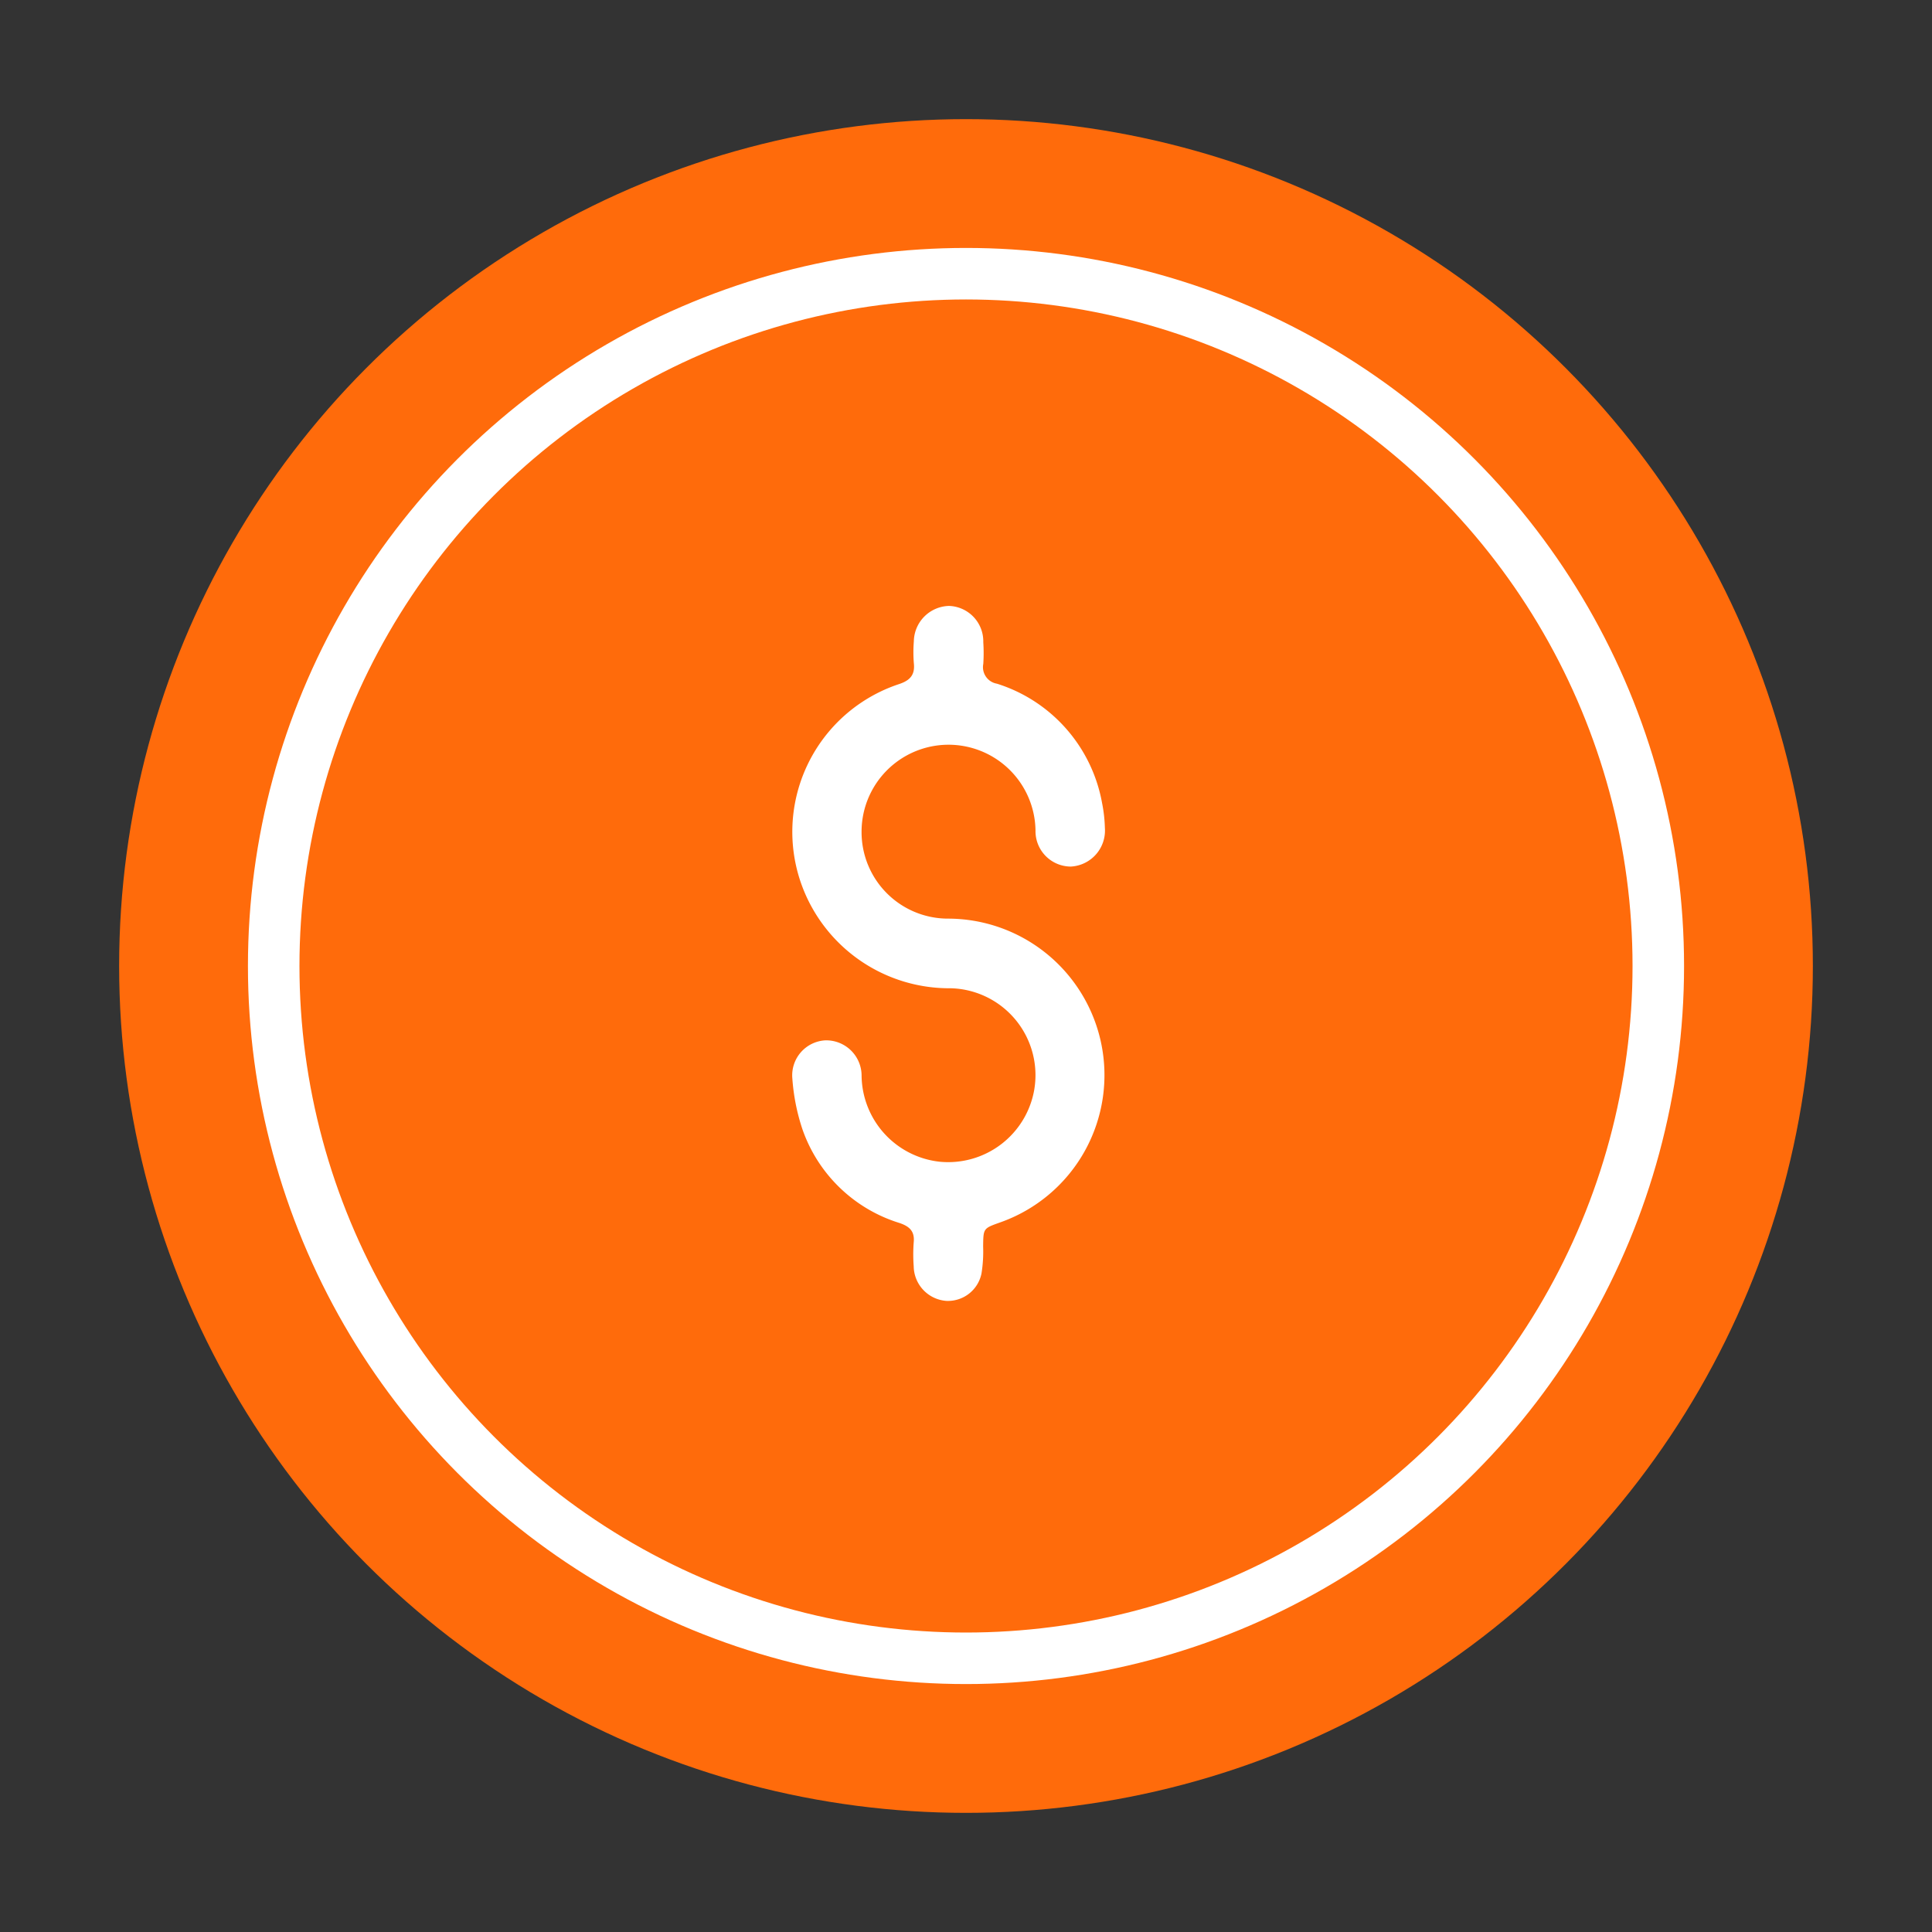
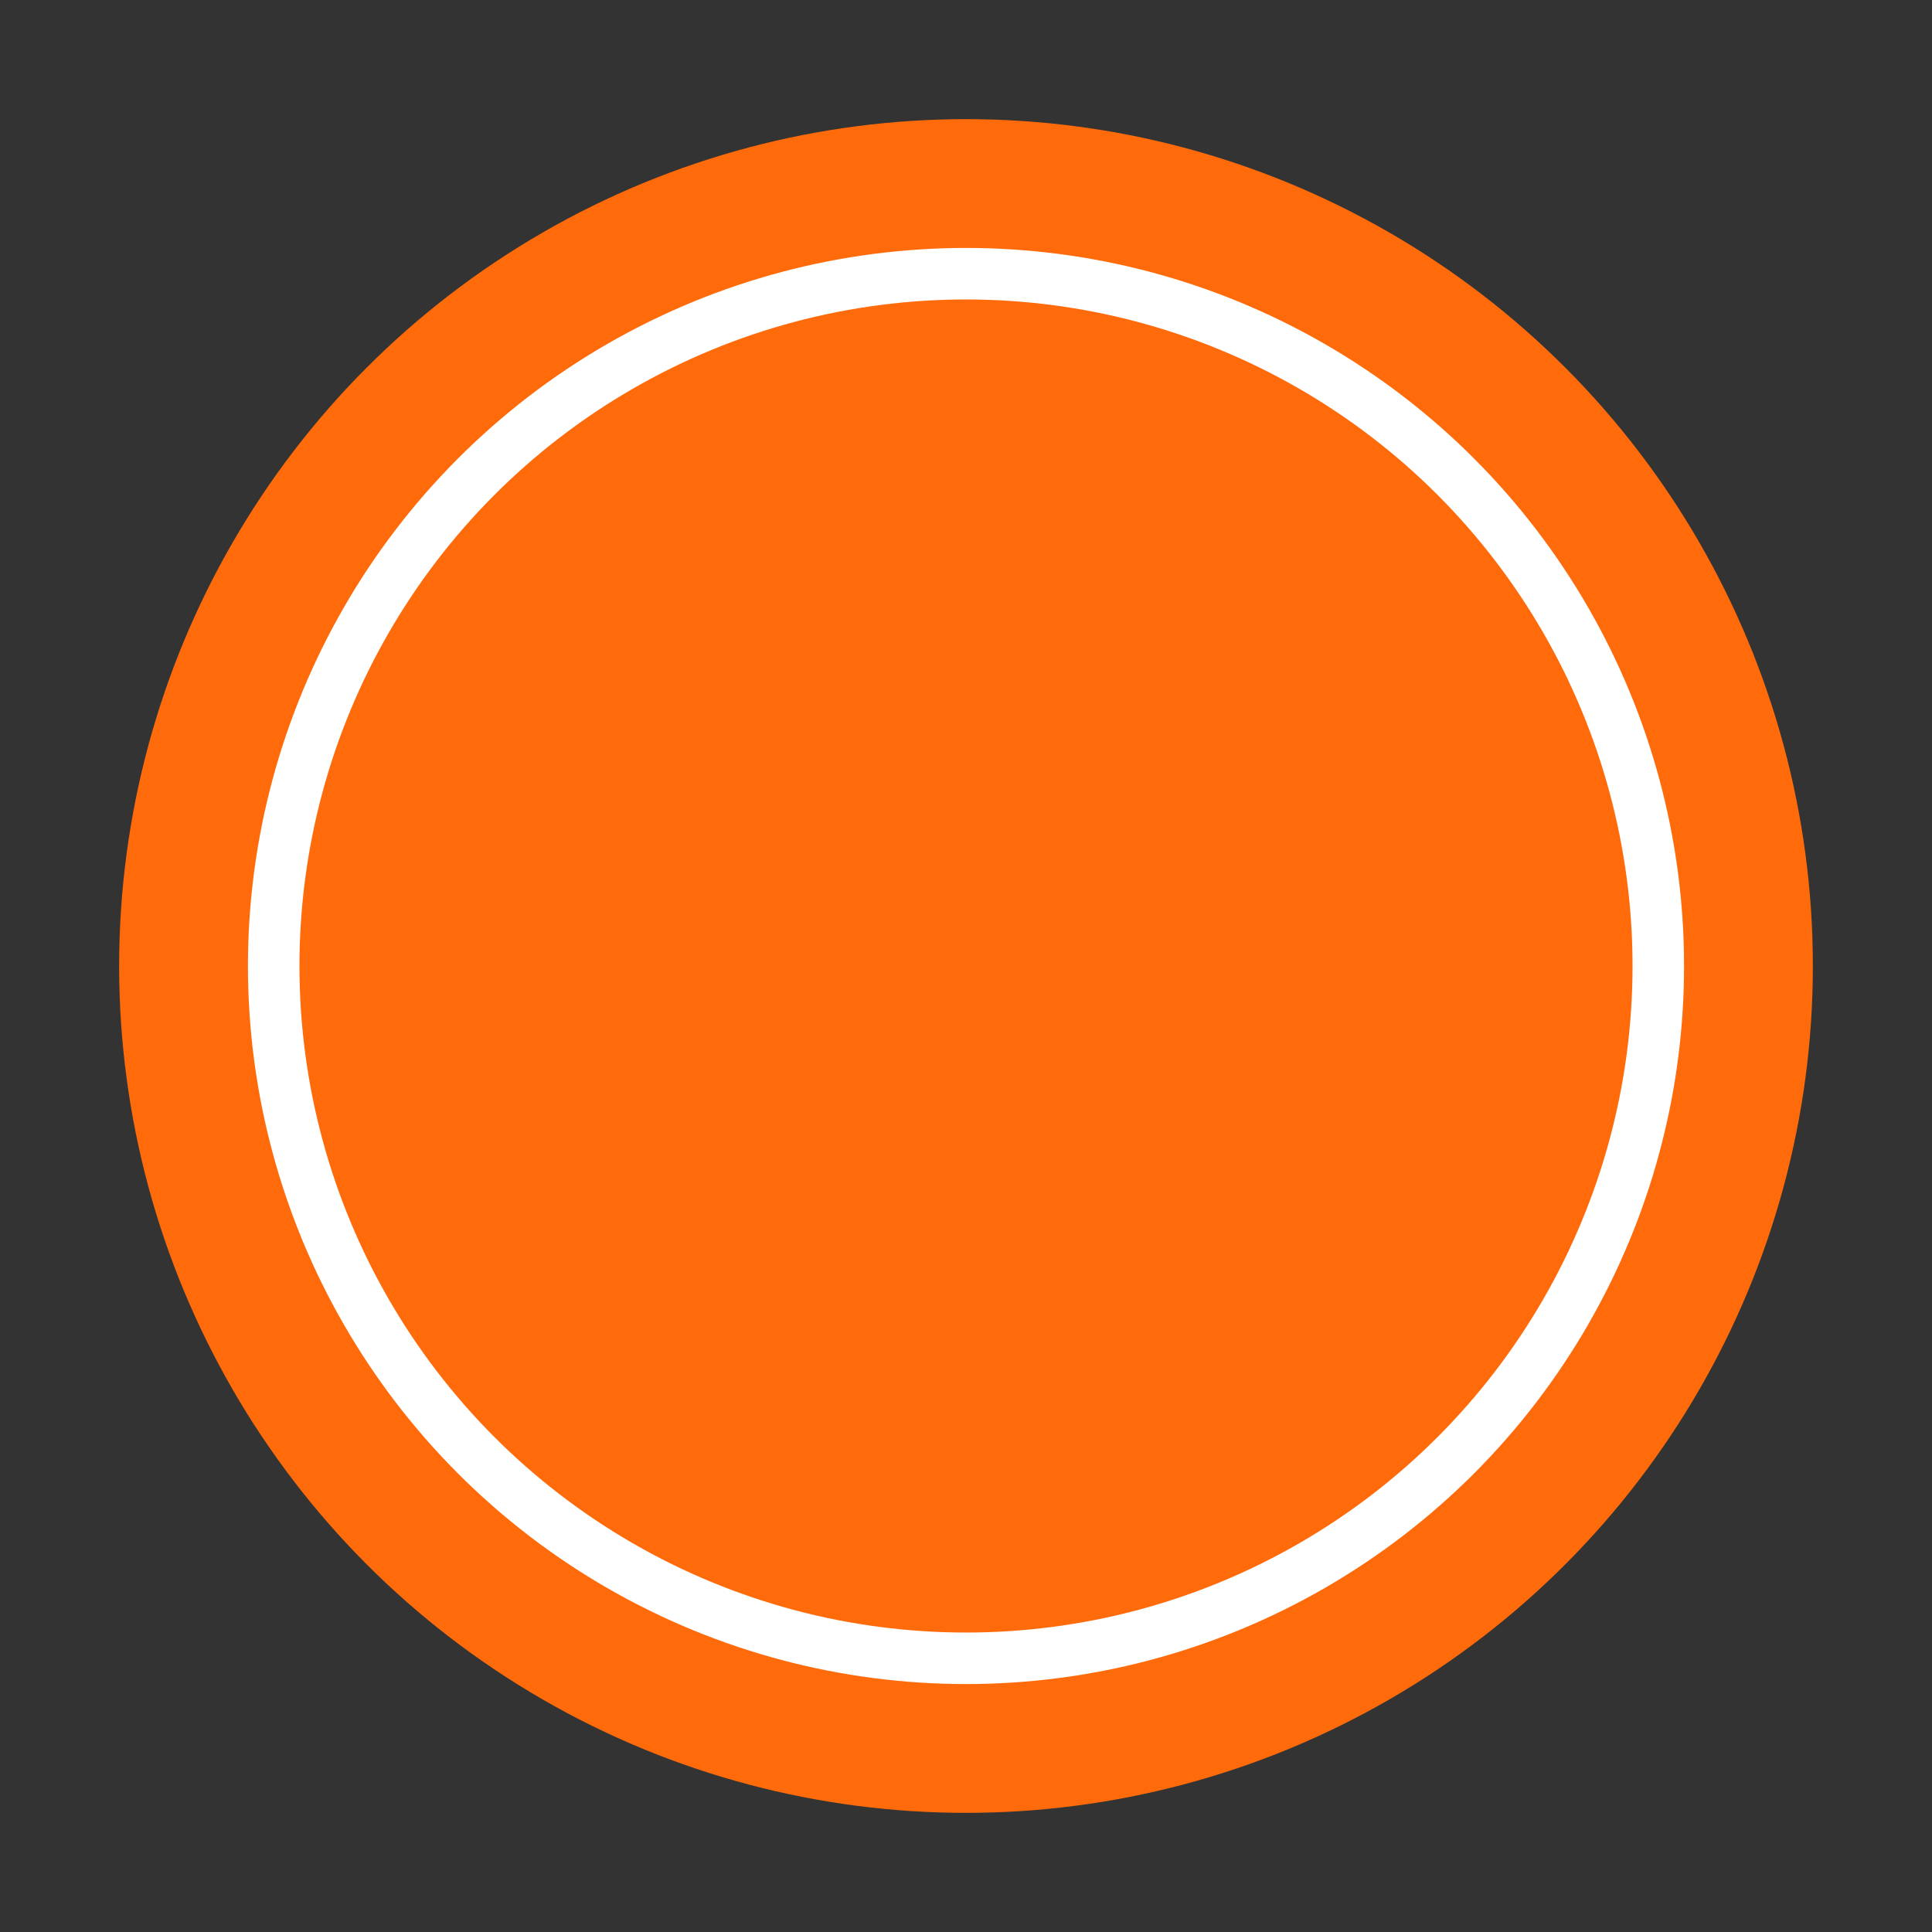
<svg xmlns="http://www.w3.org/2000/svg" width="75" height="75" viewBox="0 0 75 75">
  <rect x="0" y="0" width="75" height="75" fill="#333333" stroke="none" />
  <defs>
    <clipPath id="clip-ประเมิน">
      <rect width="75" height="75" />
    </clipPath>
  </defs>
  <g id="ประเมิน" clip-path="url(#clip-ประเมิน)">
    <circle id="Ellipse_13" data-name="Ellipse 13" cx="32.875" cy="32.875" r="32.875" transform="translate(4.625 4.625)" fill="#ff6b0b" style="isolation: isolate" />
    <circle id="Ellipse_15" data-name="Ellipse 15" cx="26.875" cy="26.875" r="26.875" transform="translate(10.625 10.625)" fill="#ff6b0b" stroke="#fff" stroke-width="2" style="isolation: isolate" />
    <g id="Group_16475" data-name="Group 16475" transform="translate(-1822.928 337.816)">
-       <path id="Path_30992" data-name="Path 30992" d="M1880.9-294.581a3.357,3.357,0,0,0,3.341,3.359,6.081,6.081,0,0,1,5.948,4.779,6.062,6.062,0,0,1-3.927,7.02c-.64.228-.634.228-.643.928a5.369,5.369,0,0,1-.063,1.045,1.329,1.329,0,0,1-1.37,1.067,1.366,1.366,0,0,1-1.262-1.344,6.207,6.207,0,0,1,0-.926c.045-.436-.167-.623-.553-.754a5.8,5.8,0,0,1-3.767-3.639,7.968,7.968,0,0,1-.391-1.967,1.36,1.36,0,0,1,1.288-1.484,1.374,1.374,0,0,1,1.4,1.385,3.4,3.4,0,0,0,3.029,3.327,3.391,3.391,0,0,0,3.669-2.77,3.375,3.375,0,0,0-3.233-3.964,6.1,6.1,0,0,1-5.771-3.955,6.041,6.041,0,0,1,3.752-7.85c.431-.142.633-.355.582-.816a5.356,5.356,0,0,1,0-.842,1.4,1.4,0,0,1,1.366-1.379,1.375,1.375,0,0,1,1.33,1.409,6.416,6.416,0,0,1,0,.842.651.651,0,0,0,.531.768,5.964,5.964,0,0,1,4.08,4.631,5.6,5.6,0,0,1,.109.961,1.4,1.4,0,0,1-1.318,1.507,1.375,1.375,0,0,1-1.375-1.406,3.377,3.377,0,0,0-2.27-3.137A3.376,3.376,0,0,0,1880.9-294.581Z" transform="translate(-24.526 -10.933)" fill="#fff" />
-     </g>
+       </g>
  </g>
</svg>